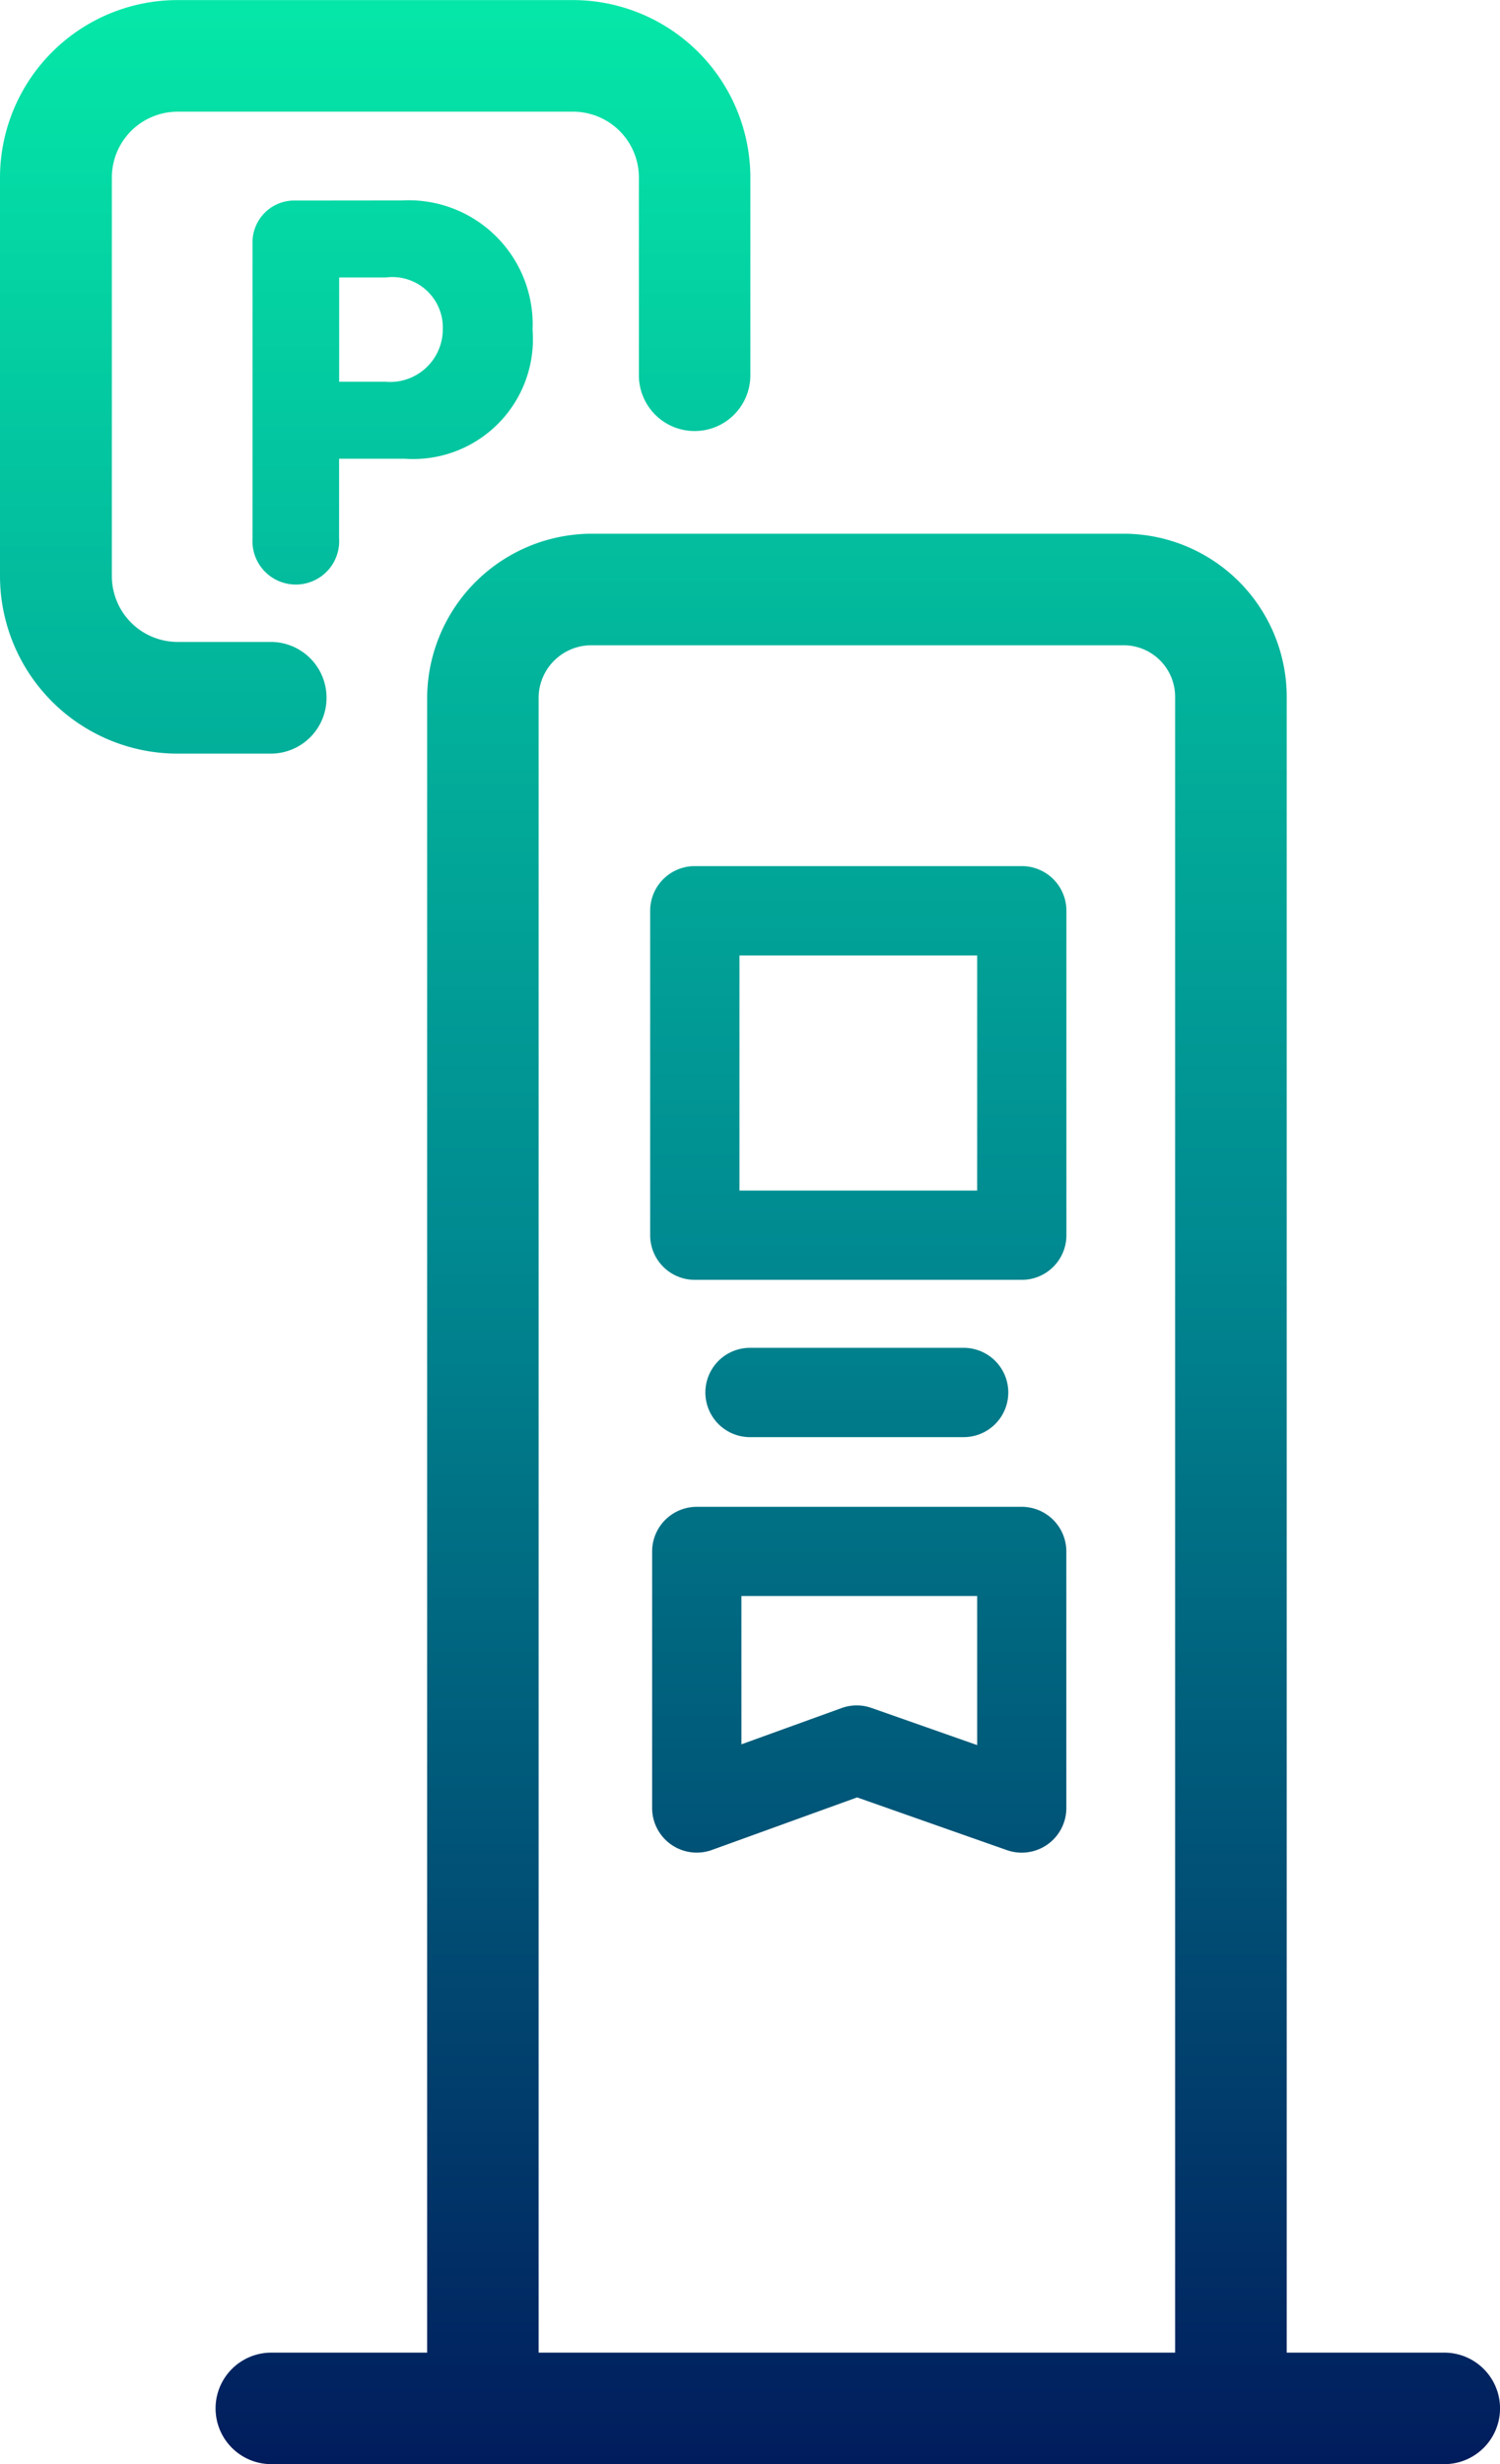
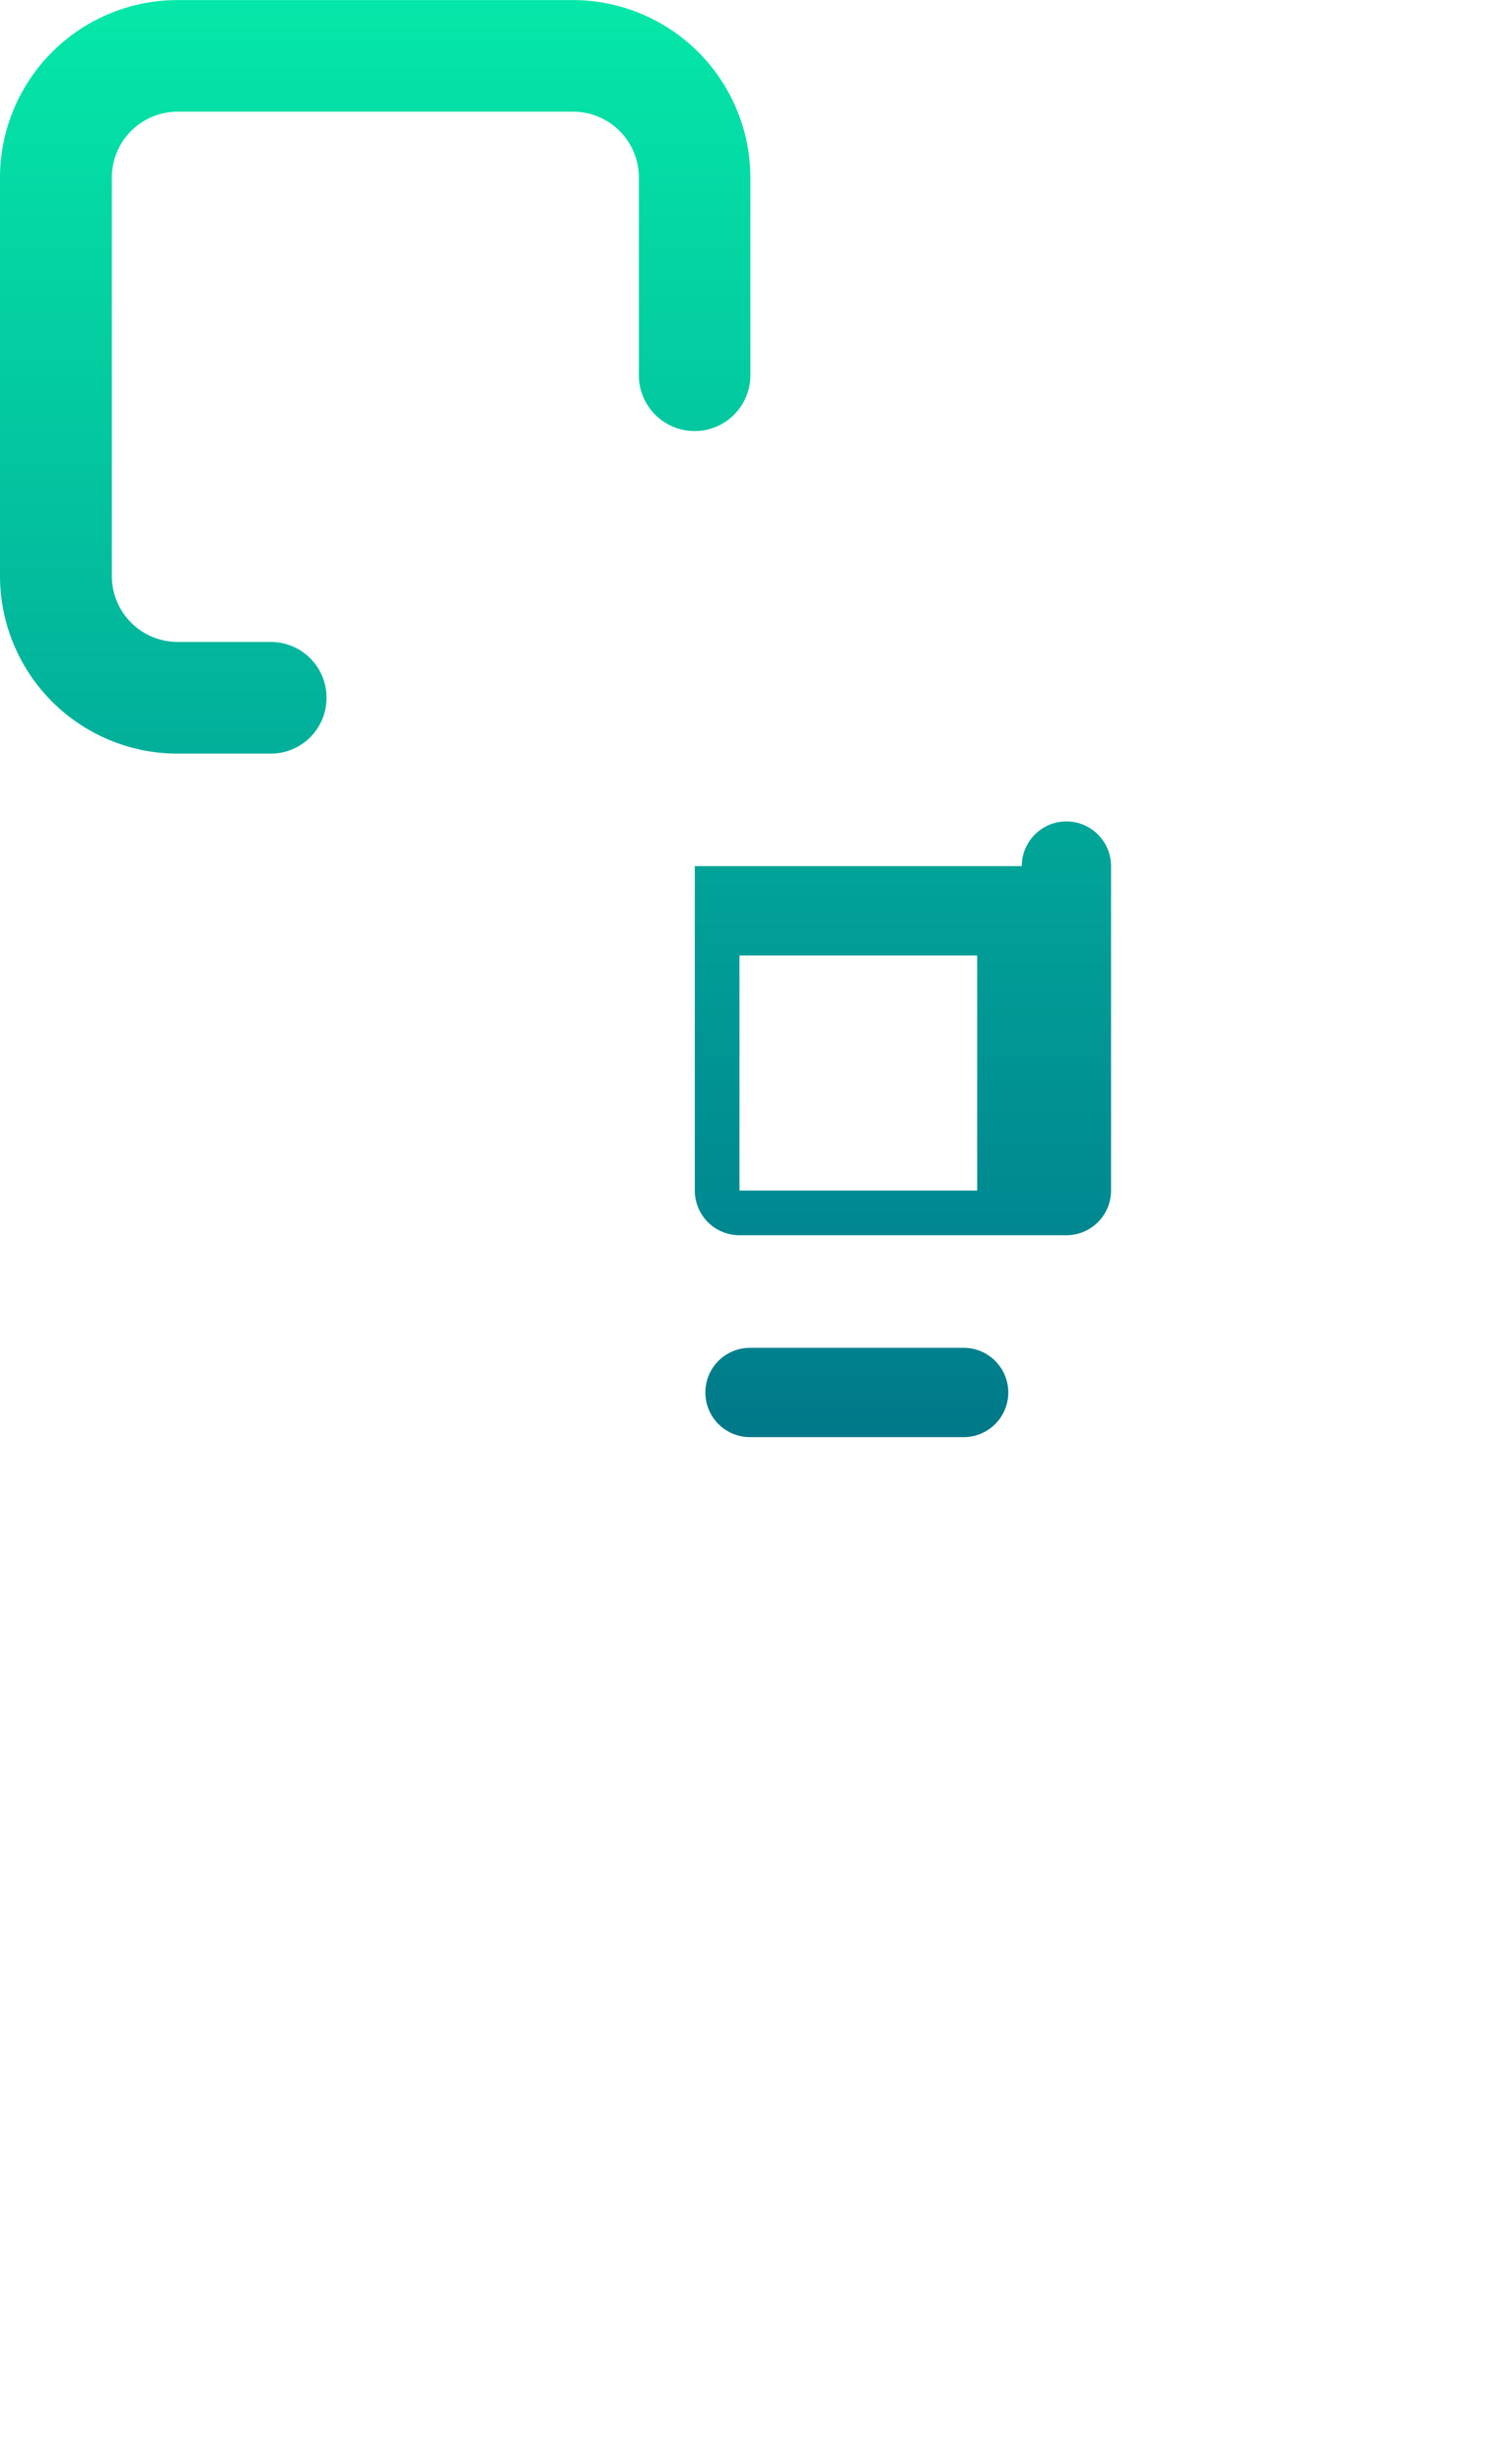
<svg xmlns="http://www.w3.org/2000/svg" xmlns:xlink="http://www.w3.org/1999/xlink" width="43.057" height="70.704" viewBox="0 0 43.057 70.704">
  <defs>
    <style>.a{fill:url(#a);}.b{fill:url(#b);}.c{fill:url(#c);}.d{fill:url(#d);}.e{fill:url(#e);}.f{fill:url(#f);}</style>
    <linearGradient id="a" x1="0.5" y1="-0.546" x2="0.5" y2="5.872" gradientUnits="objectBoundingBox">
      <stop offset="0.002" stop-color="#05e8a8" />
      <stop offset="0.507" stop-color="#008a91" />
      <stop offset="1" stop-color="#011b5c" />
    </linearGradient>
    <linearGradient id="b" x1="0.5" y1="-0.012" x2="0.5" y2="3.258" xlink:href="#a" />
    <linearGradient id="c" x1="0.5" y1="-0.281" x2="0.5" y2="0.995" xlink:href="#a" />
    <linearGradient id="d" x1="0.5" y1="-4.381" x2="0.5" y2="2.74" xlink:href="#a" />
    <linearGradient id="e" x1="0.5" y1="-2.115" x2="0.5" y2="3.839" xlink:href="#a" />
    <linearGradient id="f" x1="0.5" y1="-15.192" x2="0.5" y2="12.394" xlink:href="#a" />
  </defs>
  <g transform="translate(0)">
-     <path class="a" d="M230.155,108.528a1.2,1.2,0,0,0-1.242,1.242v8.453a1.245,1.245,0,1,0,2.485,0v-2.286h1.886a3.438,3.438,0,0,0,3.667-3.7,3.561,3.561,0,0,0-3.743-3.712Zm4.219,3.712a1.511,1.511,0,0,1-1.641,1.488H231.4v-2.992h1.334A1.45,1.45,0,0,1,234.374,112.24Z" transform="translate(-221.664 -102.774)" />
    <path class="b" d="M227.91,120.311a1.6,1.6,0,0,0-1.6-1.6h-2.676a1.889,1.889,0,0,1-1.886-1.887l0-11.441a1.888,1.888,0,0,1,1.886-1.886H234.99a1.888,1.888,0,0,1,1.886,1.887l0,5.676a1.6,1.6,0,0,0,1.6,1.6h0a1.6,1.6,0,0,0,1.6-1.6l0-5.676a5.1,5.1,0,0,0-5.09-5.09H223.627a5.1,5.1,0,0,0-5.09,5.091l0,11.441a5.1,5.1,0,0,0,5.09,5.09h2.676A1.6,1.6,0,0,0,227.91,120.311Z" transform="translate(-218.537 -100.292)" />
-     <path class="c" d="M262.659,174.4h-4.52V126.89a4.685,4.685,0,0,0-4.68-4.68H238.165a4.735,4.735,0,0,0-4.7,4.68V174.4h-4.473a1.6,1.6,0,0,0,0,3.2h33.67a1.6,1.6,0,0,0,0-3.2Zm-7.724,0H236.665V126.911a1.514,1.514,0,0,1,1.5-1.5h15.294a1.477,1.477,0,0,1,1.476,1.476Z" transform="translate(-221.204 -106.896)" />
-     <path class="d" d="M255.94,162.174h-9.33a1.282,1.282,0,0,0-1.281,1.282v7.364a1.281,1.281,0,0,0,1.717,1.2l4.167-1.508,4.3,1.513a1.281,1.281,0,0,0,1.706-1.209v-7.364A1.282,1.282,0,0,0,255.94,162.174Zm-1.281,6.837-3.027-1.064a1.278,1.278,0,0,0-.861,0l-2.879,1.042v-4.256h6.767Z" transform="translate(-226.61 -118.939)" />
-     <path class="e" d="M255.916,135.861H246.53a1.281,1.281,0,0,0-1.281,1.281v9.31a1.281,1.281,0,0,0,1.281,1.281h9.386a1.281,1.281,0,0,0,1.281-1.281v-9.31A1.281,1.281,0,0,0,255.916,135.861Zm-1.281,9.31h-6.823v-6.746h6.823Z" transform="translate(-226.586 -111.01)" />
+     <path class="e" d="M255.916,135.861H246.53v9.31a1.281,1.281,0,0,0,1.281,1.281h9.386a1.281,1.281,0,0,0,1.281-1.281v-9.31A1.281,1.281,0,0,0,255.916,135.861Zm-1.281,9.31h-6.823v-6.746h6.823Z" transform="translate(-226.586 -111.01)" />
    <path class="f" d="M254.932,158.207a1.281,1.281,0,1,0,0-2.563H248.8a1.281,1.281,0,0,0,0,2.563Z" transform="translate(-227.271 -116.971)" />
  </g>
</svg>